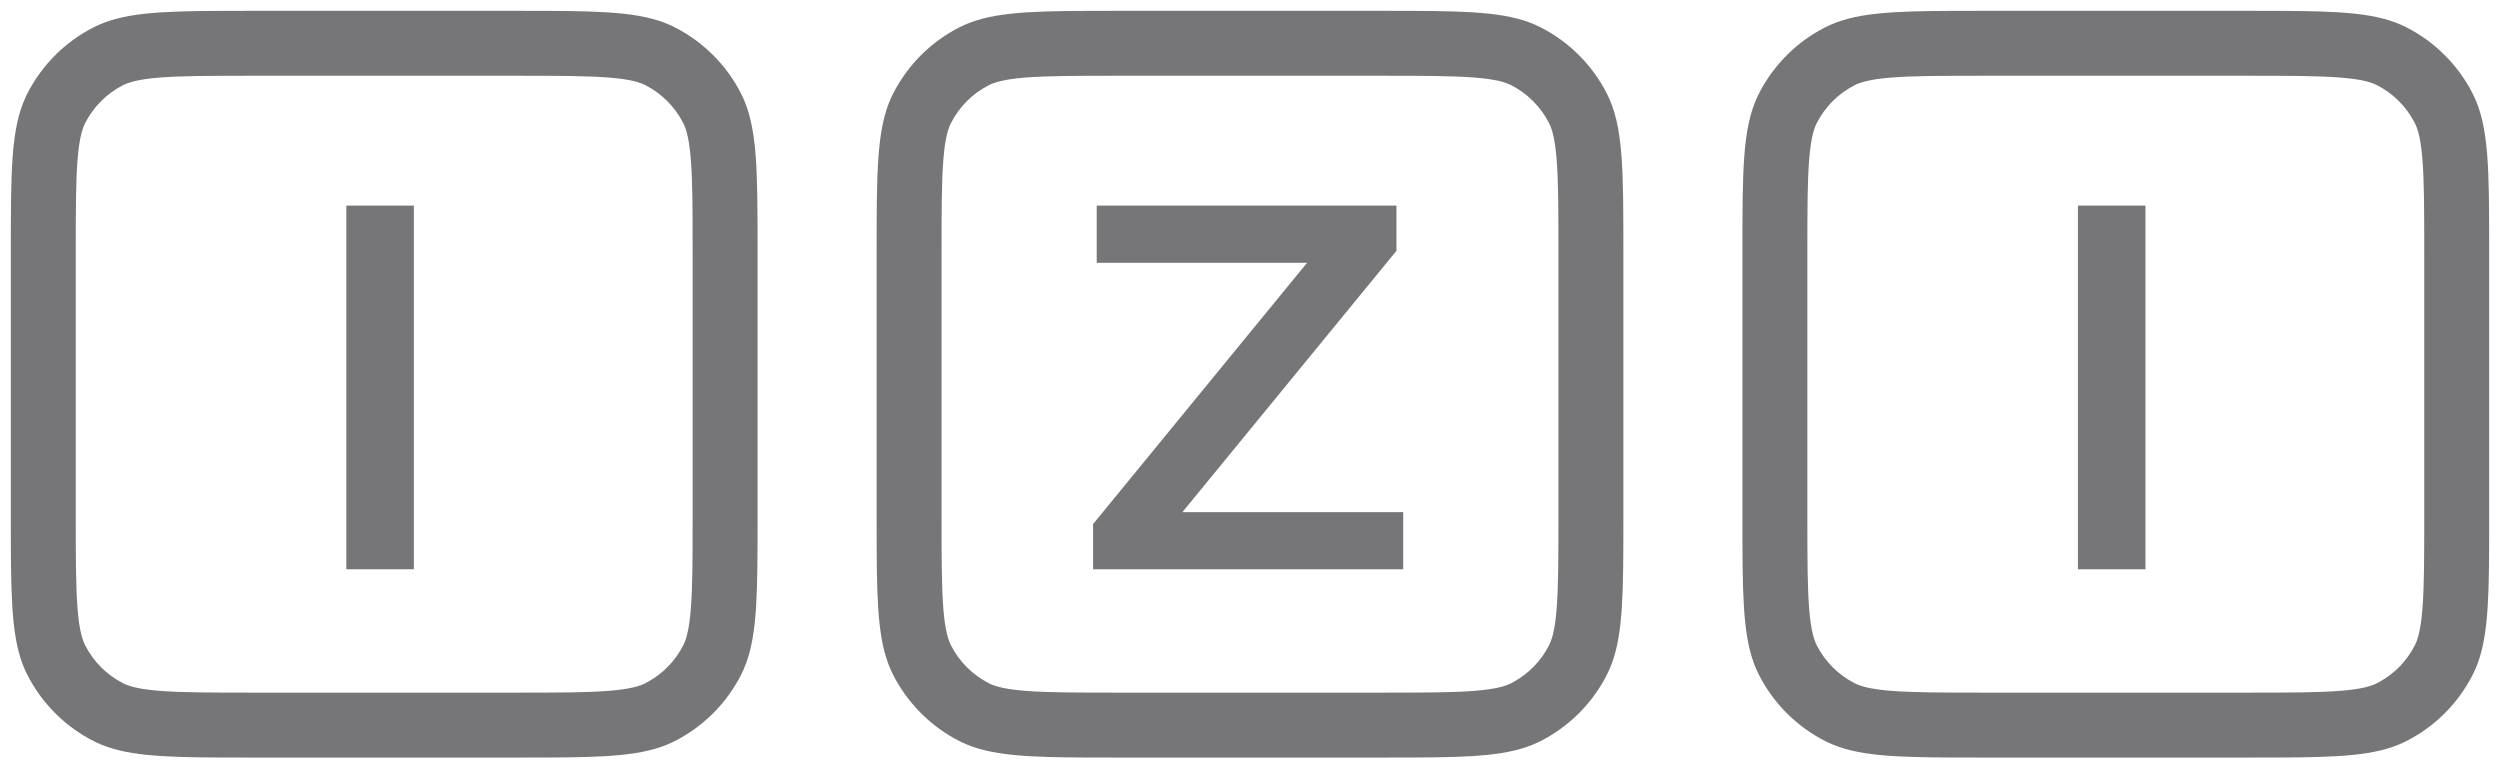
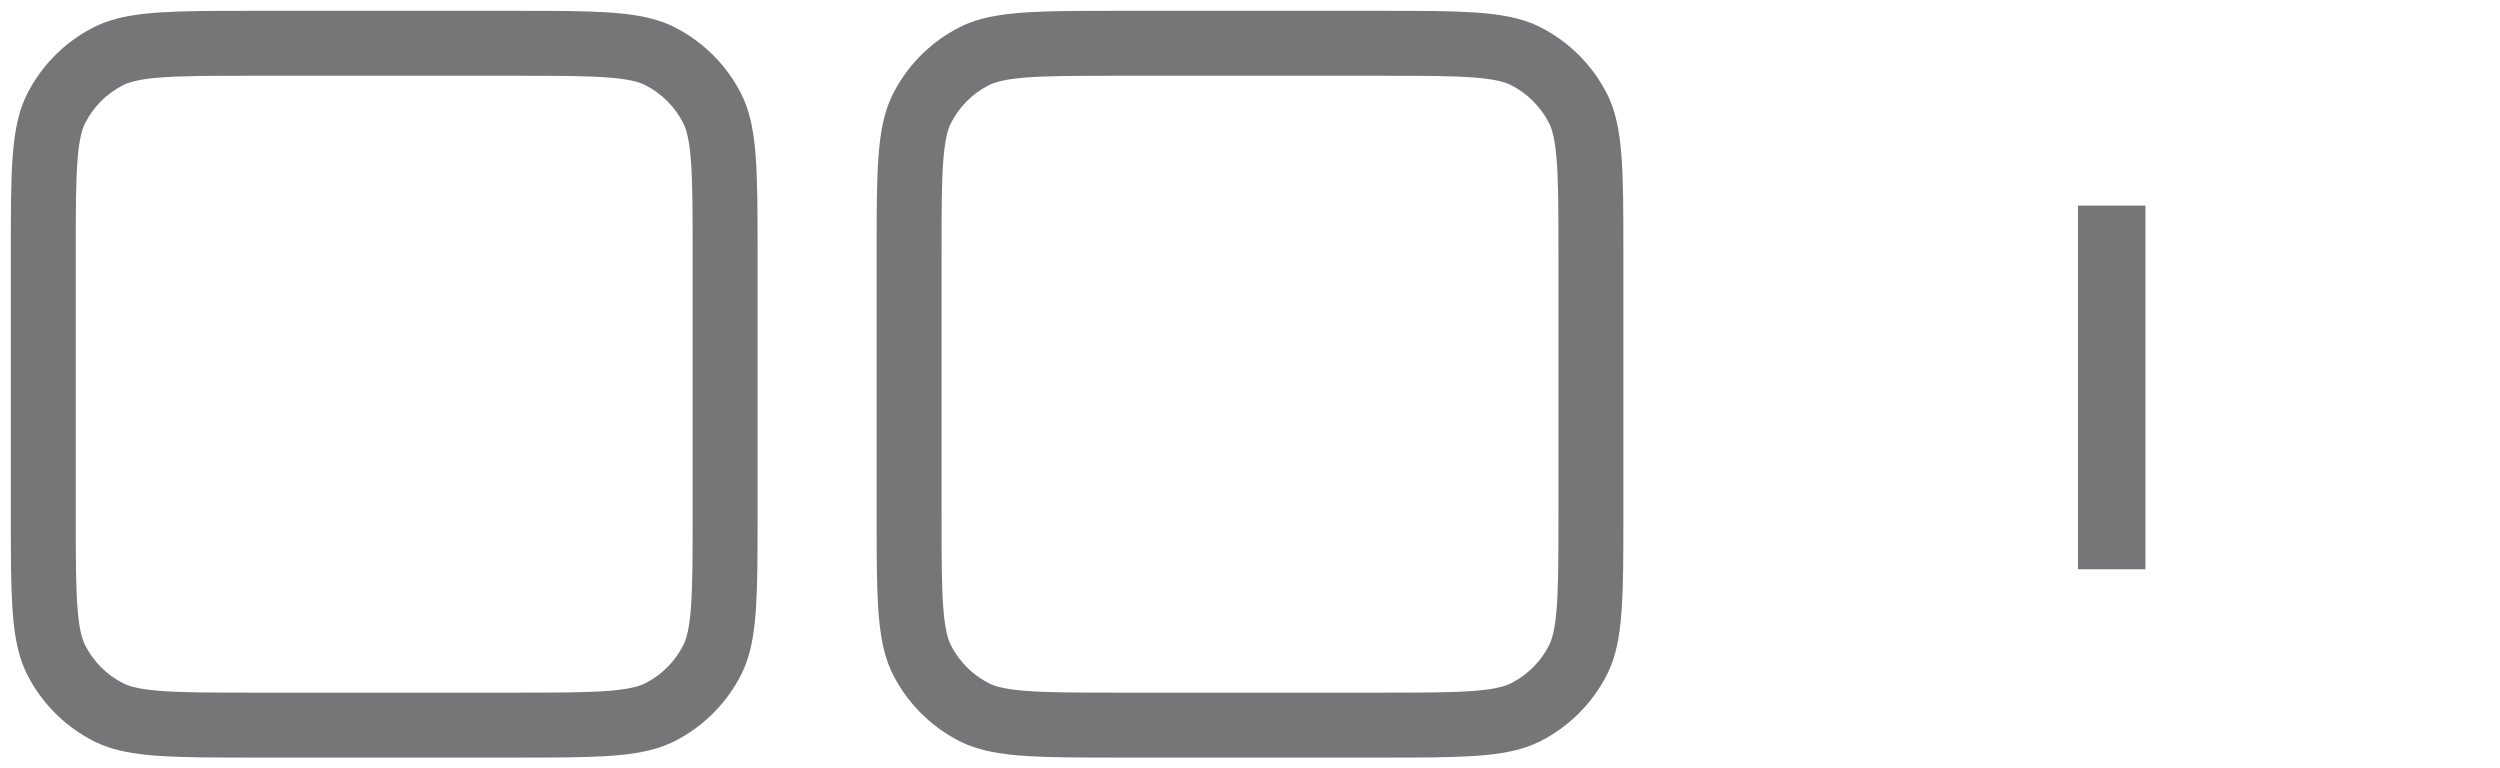
<svg xmlns="http://www.w3.org/2000/svg" width="231" height="71" viewBox="0 0 231 71" fill="none">
  <path d="M47.6 64C47.6 66 47.6 68 47.6 70C39.533 70 31.467 70 23.4 70C23.4 68 23.4 66 23.4 64C31.467 64 39.533 64 47.6 64ZM64 47.6C64 39.533 64 31.467 64 23.4C64 19.381 63.995 16.727 63.829 14.693C63.689 12.976 63.457 12.109 63.227 11.577C63.194 11.508 63.161 11.438 63.128 11.368C62.361 9.863 61.137 8.639 59.632 7.872C59.121 7.612 58.27 7.331 56.307 7.171C54.273 7.005 51.619 7 47.6 7C39.533 7 31.467 7 23.4 7C19.381 7 16.727 7.005 14.693 7.171C12.73 7.331 11.879 7.612 11.368 7.872C9.863 8.639 8.639 9.863 7.872 11.368C7.612 11.879 7.331 12.73 7.171 14.693C7.005 16.727 7 19.381 7 23.4C7 31.467 7 39.533 7 47.6C7 51.619 7.005 54.273 7.171 56.307C7.331 58.27 7.612 59.121 7.872 59.632C8.639 61.137 9.863 62.361 11.368 63.128C11.438 63.161 11.508 63.194 11.577 63.227C12.109 63.457 12.976 63.689 14.693 63.829C16.727 63.995 19.381 64 23.4 64C23.4 66 23.4 68 23.4 70C22.48 69.999 21.559 69.998 20.638 69.997C14.809 69.977 11.506 69.821 8.928 68.612C8.833 68.566 8.739 68.52 8.645 68.474C6.175 67.215 4.138 65.255 2.787 62.844C2.7 62.681 2.613 62.518 2.526 62.355C1.191 59.735 1.024 56.406 1.003 50.362C1.002 49.441 1.001 48.52 1 47.6C1 39.533 1 31.467 1 23.4C1 15.805 1 11.888 2.388 8.928C2.434 8.833 2.48 8.739 2.526 8.645C3.785 6.175 5.745 4.138 8.156 2.787C8.319 2.7 8.482 2.613 8.645 2.526C11.265 1.191 14.594 1.024 20.638 1.003C21.559 1.002 22.48 1.001 23.4 1C31.467 1 39.533 1 47.6 1C48.52 1.001 49.441 1.002 50.362 1.003C56.406 1.024 59.735 1.191 62.355 2.526C64.99 3.869 67.131 6.01 68.474 8.645C69.999 11.639 70 15.56 70 23.4C70 31.467 70 39.533 70 47.6C69.999 48.52 69.998 49.441 69.997 50.362C69.976 56.406 69.809 59.735 68.474 62.355C68.387 62.518 68.3 62.681 68.213 62.844C66.862 65.255 64.825 67.215 62.355 68.474C62.261 68.52 62.167 68.566 62.072 68.612C59.494 69.821 56.191 69.977 50.362 69.997C49.441 69.998 48.52 69.999 47.6 70C47.6 68 47.6 66 47.6 64C51.619 64 54.273 63.995 56.307 63.829C58.27 63.669 59.121 63.388 59.632 63.128C59.725 63.078 59.818 63.028 59.911 62.978C61.288 62.207 62.409 61.043 63.128 59.632C63.161 59.562 63.194 59.492 63.227 59.423C63.457 58.891 63.689 58.024 63.829 56.307C63.995 54.273 64 51.619 64 47.6Z" fill="#767678" />
-   <path d="M207.6 64C207.6 66 207.6 68 207.6 70C199.533 70 191.467 70 183.4 70C183.4 68 183.4 66 183.4 64C191.467 64 199.533 64 207.6 64ZM224 47.6C224 39.533 224 31.467 224 23.4C224 19.381 223.995 16.727 223.829 14.693C223.689 12.976 223.457 12.109 223.227 11.577C223.194 11.508 223.161 11.438 223.128 11.368C222.361 9.863 221.137 8.639 219.632 7.872C219.121 7.612 218.27 7.331 216.307 7.171C214.273 7.005 211.619 7 207.6 7C199.533 7 191.467 7 183.4 7C179.381 7 176.727 7.005 174.693 7.171C172.73 7.331 171.879 7.612 171.368 7.872C169.863 8.639 168.639 9.863 167.872 11.368C167.612 11.879 167.331 12.73 167.171 14.693C167.005 16.727 167 19.381 167 23.4C167 31.467 167 39.533 167 47.6C167 51.619 167.005 54.273 167.171 56.307C167.331 58.27 167.612 59.121 167.872 59.632C168.639 61.137 169.863 62.361 171.368 63.128C171.438 63.161 171.507 63.194 171.577 63.227C172.109 63.457 172.976 63.689 174.693 63.829C176.727 63.995 179.381 64 183.4 64C183.4 66 183.4 68 183.4 70C182.479 69.999 181.559 69.998 180.638 69.997C174.809 69.977 171.506 69.821 168.928 68.612C168.834 68.566 168.739 68.52 168.645 68.474C166.175 67.215 164.138 65.255 162.787 62.844C162.7 62.681 162.613 62.518 162.526 62.355C161.191 59.735 161.024 56.406 161.003 50.362C161.002 49.441 161.001 48.52 161 47.6C161 39.533 161 31.467 161 23.4C161 15.805 161 11.888 162.388 8.928C162.434 8.833 162.48 8.739 162.526 8.645C163.785 6.175 165.745 4.138 168.156 2.787C168.319 2.7 168.482 2.613 168.645 2.526C171.265 1.191 174.594 1.024 180.638 1.003C181.559 1.002 182.479 1.001 183.4 1C191.467 1 199.533 1 207.6 1C208.521 1.001 209.441 1.002 210.362 1.003C216.406 1.024 219.735 1.191 222.355 2.526C224.99 3.869 227.131 6.01 228.474 8.645C229.999 11.639 230 15.56 230 23.4C230 31.467 230 39.533 230 47.6C229.999 48.52 229.998 49.441 229.997 50.362C229.976 56.406 229.809 59.735 228.474 62.355C228.387 62.518 228.3 62.681 228.213 62.844C226.862 65.255 224.825 67.215 222.355 68.474C222.261 68.52 222.166 68.566 222.072 68.612C219.494 69.821 216.191 69.977 210.362 69.997C209.441 69.998 208.521 69.999 207.6 70C207.6 68 207.6 66 207.6 64C211.619 64 214.273 63.995 216.307 63.829C218.27 63.669 219.121 63.388 219.632 63.128C219.725 63.078 219.818 63.028 219.911 62.978C221.289 62.207 222.409 61.043 223.128 59.632C223.161 59.562 223.194 59.492 223.227 59.423C223.457 58.891 223.689 58.024 223.829 56.307C223.995 54.273 224 51.619 224 47.6Z" fill="#767678" />
  <path d="M127.6 64C127.6 66 127.6 68 127.6 70C119.533 70 111.467 70 103.4 70C103.4 68 103.4 66 103.4 64C111.467 64 119.533 64 127.6 64ZM144 47.6C144 39.533 144 31.467 144 23.4C144 19.381 143.995 16.727 143.829 14.693C143.689 12.976 143.457 12.109 143.227 11.577C143.194 11.508 143.161 11.438 143.128 11.368C142.361 9.863 141.137 8.639 139.632 7.872C139.121 7.612 138.27 7.331 136.307 7.171C134.273 7.005 131.619 7 127.6 7C119.533 7 111.467 7 103.4 7C99.381 7 96.727 7.005 94.693 7.171C92.73 7.331 91.879 7.612 91.368 7.872C89.863 8.639 88.639 9.863 87.872 11.368C87.612 11.879 87.331 12.73 87.171 14.693C87.005 16.727 87 19.381 87 23.4C87 31.467 87 39.533 87 47.6C87 51.619 87.005 54.273 87.171 56.307C87.331 58.27 87.612 59.121 87.872 59.632C88.639 61.137 89.863 62.361 91.368 63.128C91.438 63.161 91.507 63.194 91.577 63.227C92.109 63.457 92.976 63.689 94.693 63.829C96.727 63.995 99.381 64 103.4 64C103.4 66 103.4 68 103.4 70C102.479 69.999 101.559 69.998 100.638 69.997C94.809 69.977 91.506 69.821 88.928 68.612C88.833 68.566 88.739 68.52 88.644 68.474C86.175 67.215 84.138 65.255 82.787 62.844C82.7 62.681 82.613 62.518 82.526 62.355C81.191 59.735 81.024 56.406 81.003 50.362C81.002 49.441 81.001 48.52 81 47.6C81 39.533 81 31.467 81 23.4C81 15.805 81 11.888 82.388 8.928C82.434 8.833 82.48 8.739 82.526 8.645C83.785 6.175 85.745 4.138 88.156 2.787C88.319 2.7 88.482 2.613 88.644 2.526C91.265 1.191 94.594 1.024 100.638 1.003C101.559 1.002 102.479 1.001 103.4 1C111.467 1 119.533 1 127.6 1C128.521 1.001 129.441 1.002 130.362 1.003C136.406 1.024 139.735 1.191 142.355 2.526C144.99 3.869 147.131 6.01 148.474 8.645C149.999 11.639 150 15.56 150 23.4C150 31.467 150 39.533 150 47.6C149.999 48.52 149.998 49.441 149.997 50.362C149.976 56.406 149.809 59.735 148.474 62.355C148.387 62.518 148.3 62.681 148.213 62.844C146.862 65.255 144.825 67.215 142.355 68.474C142.261 68.52 142.166 68.566 142.072 68.612C139.494 69.821 136.191 69.977 130.362 69.997C129.441 69.998 128.521 69.999 127.6 70C127.6 68 127.6 66 127.6 64C131.619 64 134.273 63.995 136.307 63.829C138.27 63.669 139.121 63.388 139.632 63.128C139.725 63.078 139.818 63.028 139.911 62.978C141.289 62.207 142.409 61.043 143.128 59.632C143.161 59.562 143.194 59.492 143.227 59.423C143.457 58.891 143.689 58.024 143.829 56.307C143.995 54.273 144 51.619 144 47.6Z" fill="#767678" />
-   <path d="M129.656 47.32C129.656 49.08 129.656 50.84 129.656 52.6C120.104 52.6 110.552 52.6 101 52.6C101 51.208 101 49.816 101 48.424C107.592 40.376 114.184 32.328 120.776 24.28C114.296 24.28 107.816 24.28 101.336 24.28C101.336 22.52 101.336 20.76 101.336 19C110.568 19 119.8 19 129.032 19C129.032 20.392 129.032 21.784 129.032 23.176C122.44 31.224 115.848 39.272 109.256 47.32C116.056 47.32 122.856 47.32 129.656 47.32Z" fill="#767678" />
-   <path d="M32 19C34.08 19 36.16 19 38.24 19C38.24 30.2 38.24 41.4 38.24 52.6C36.16 52.6 34.08 52.6 32 52.6C32 41.4 32 30.2 32 19Z" fill="#767678" />
  <path d="M192 19C194.08 19 196.16 19 198.24 19C198.24 30.2 198.24 41.4 198.24 52.6C196.16 52.6 194.08 52.6 192 52.6C192 41.4 192 30.2 192 19Z" fill="#767678" />
</svg>